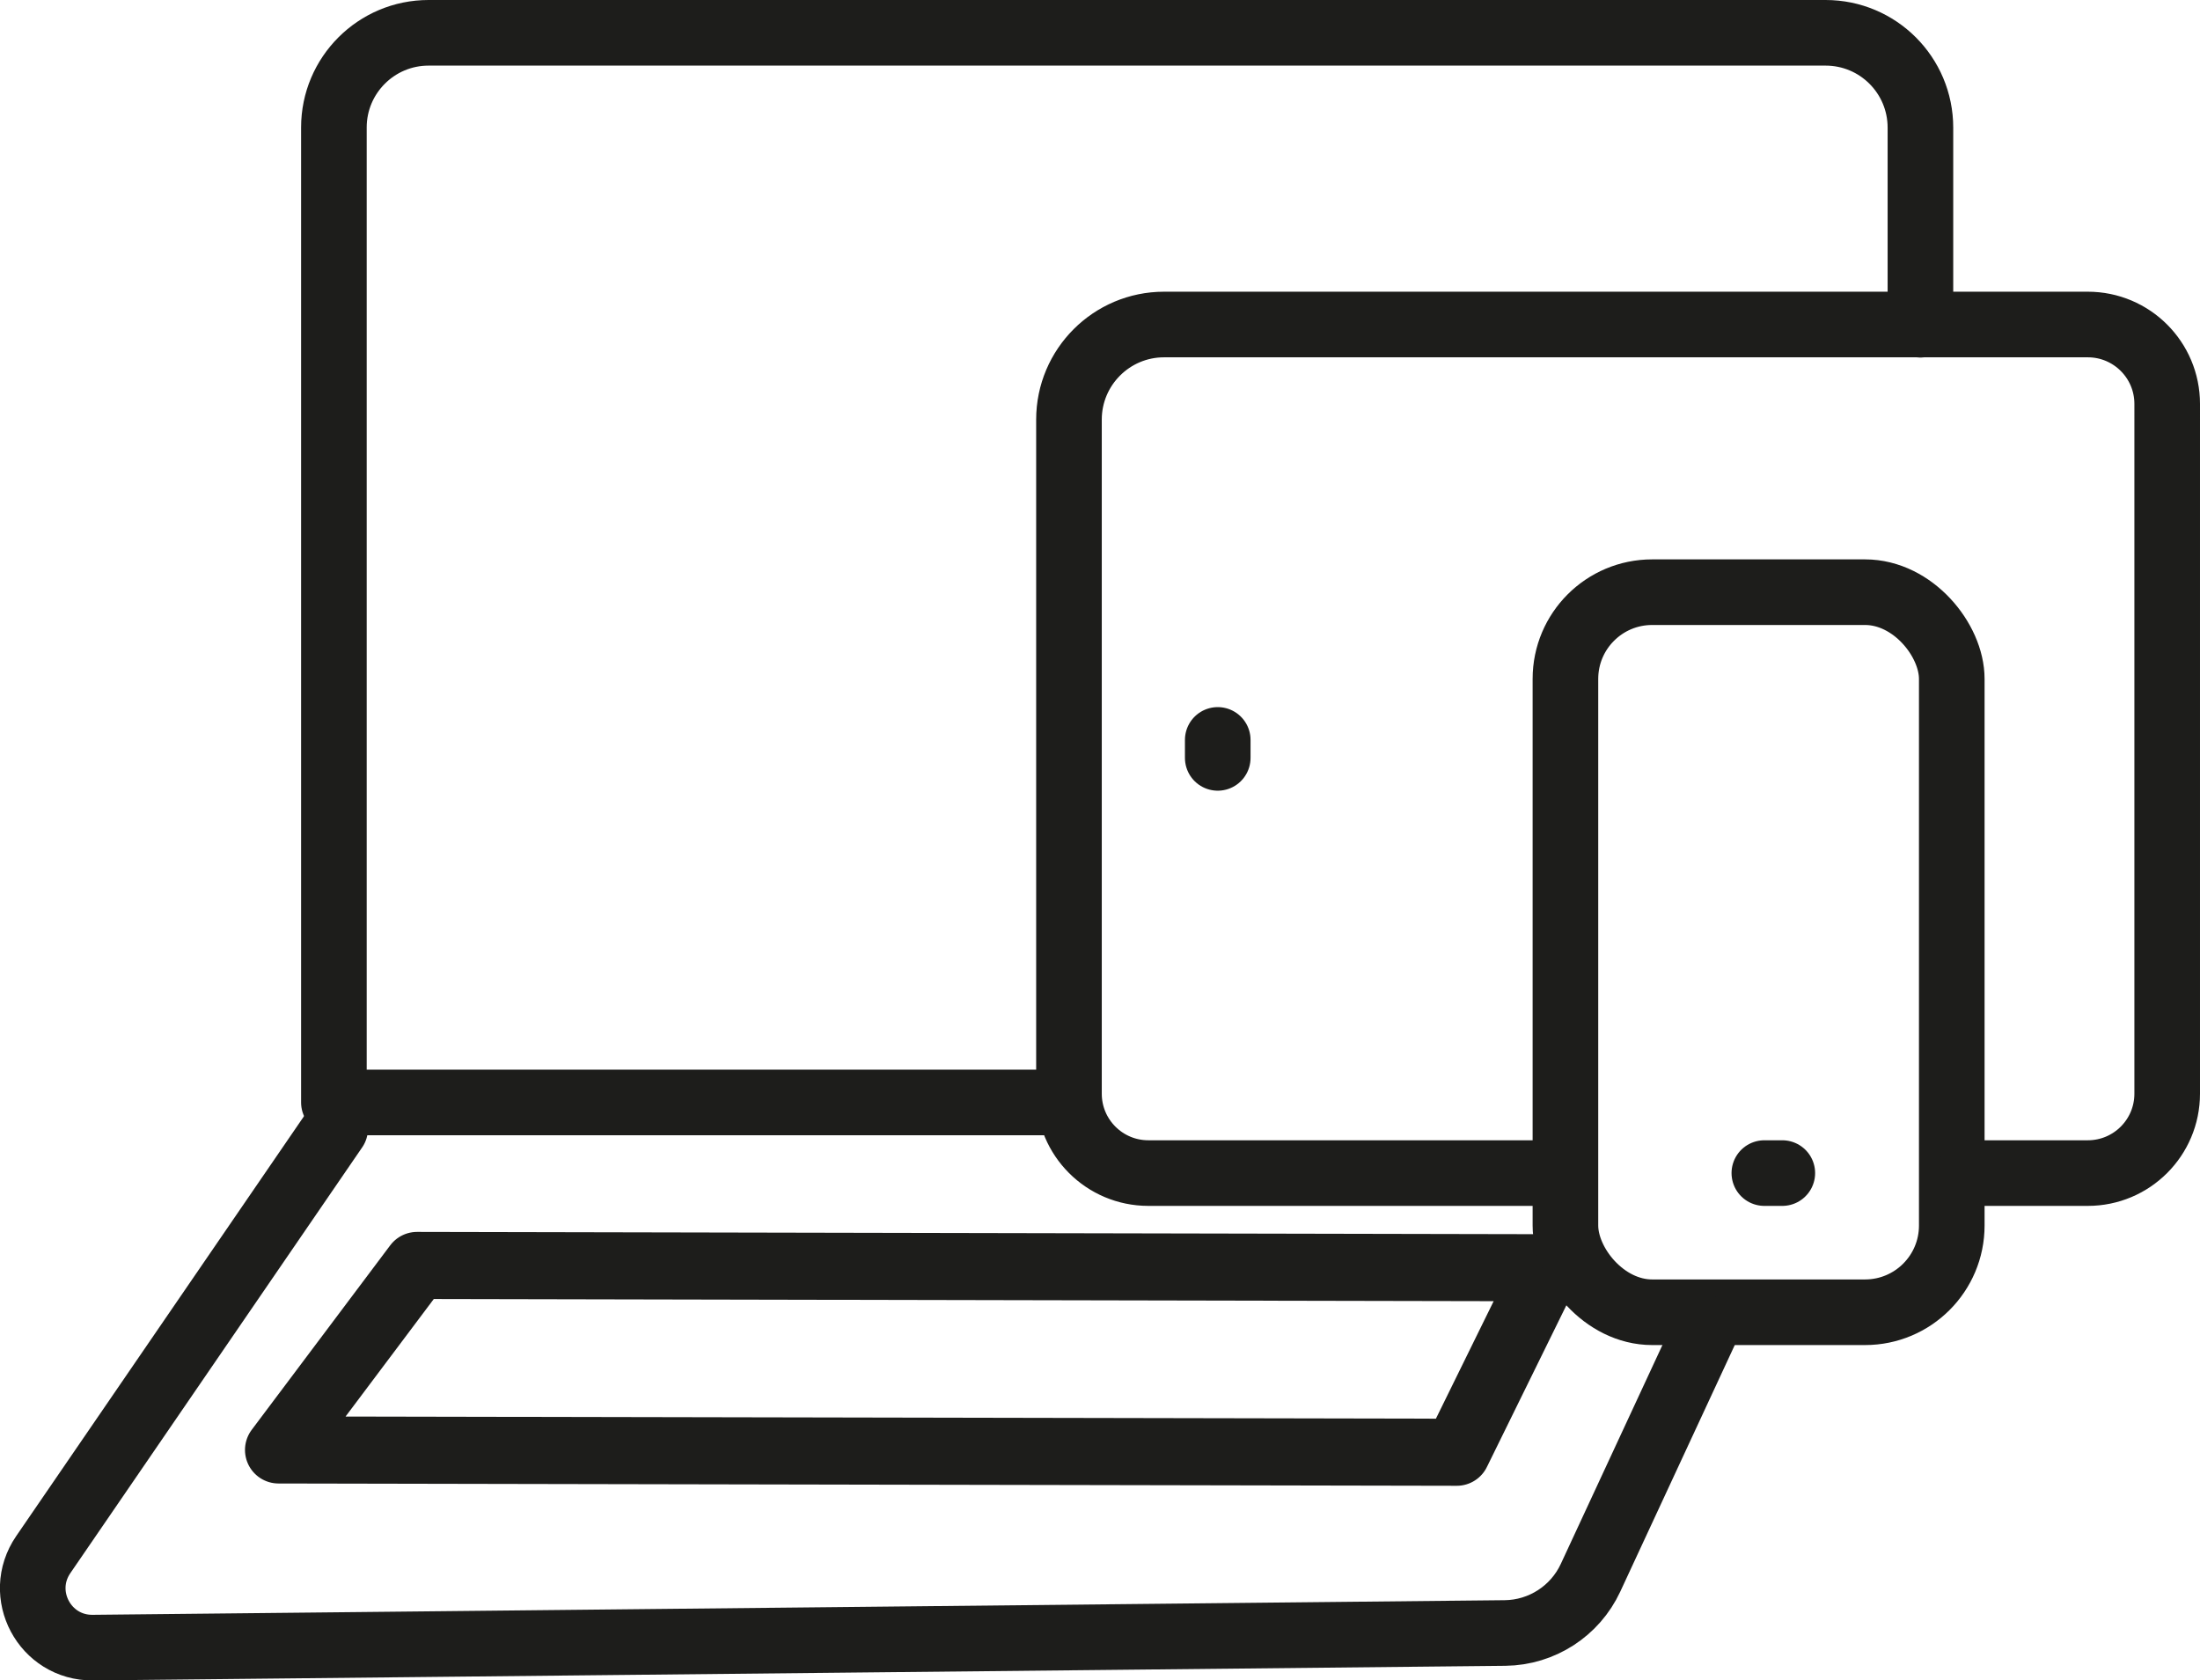
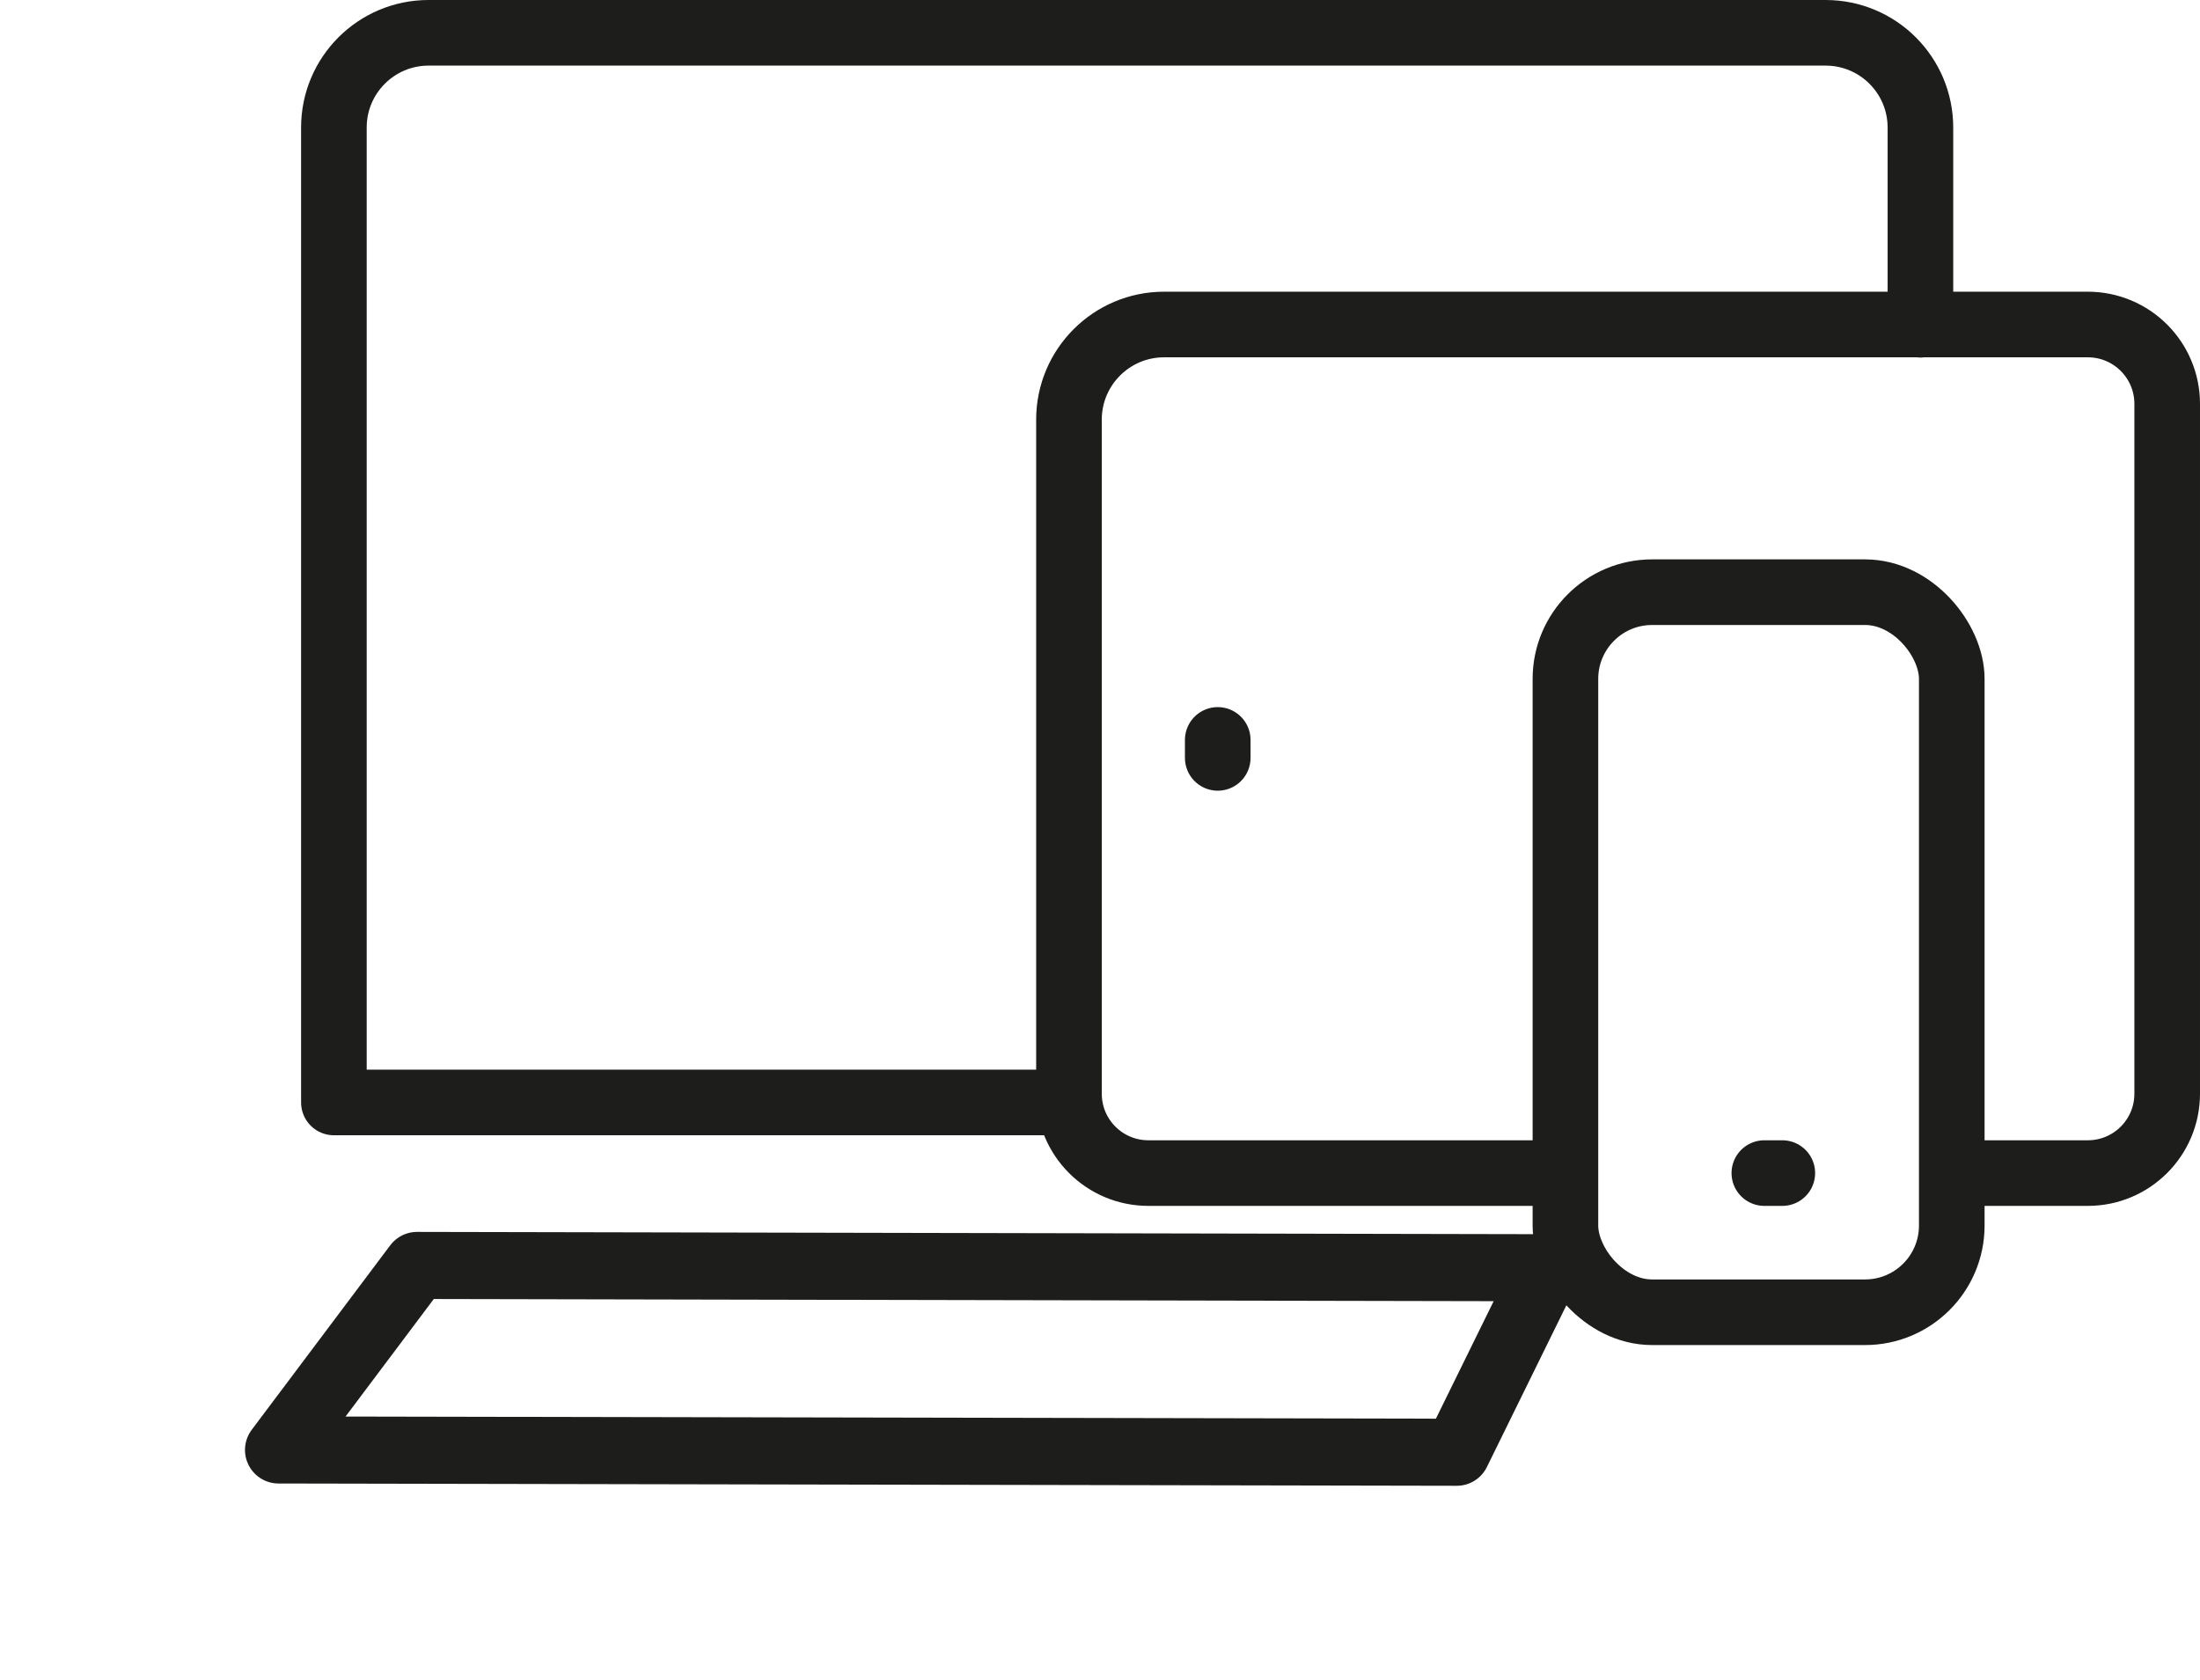
<svg xmlns="http://www.w3.org/2000/svg" id="Ebene_2" viewBox="0 0 105.29 80.42">
  <defs>
    <style>.cls-1{fill:#fff;}.cls-1,.cls-2{stroke-width:3.14px;}.cls-1,.cls-2,.cls-3{stroke:#1d1d1b;stroke-linecap:round;stroke-linejoin:round;}.cls-2,.cls-3{fill:none;}.cls-3{stroke-width:3.21px;}</style>
  </defs>
  <g id="Ebene_3">
    <polygon class="cls-3" points="74.06 60.67 19.96 60.56 13.33 69.39 69.72 69.5 74.06 60.67" />
    <rect class="cls-2" x="74.92" y="28.34" width="18.49" height="34.46" rx="4.15" ry="4.15" />
    <line class="cls-1" x1="84.44" y1="56.14" x2="85.3" y2="56.14" />
    <line class="cls-1" x1="58.28" y1="35.41" x2="58.28" y2="36.27" />
    <path class="cls-2" d="M94.27,56.14h5.65c2.1,0,3.8-1.7,3.8-3.8V19.33c0-2.1-1.7-3.8-3.8-3.8H55.71c-2.51,0-4.55,2.04-4.55,4.55V52.34c0,2.1,1.7,3.8,3.8,3.8h19.13" />
    <path class="cls-2" d="M91.91,15.54V6.11c0-2.51-2.03-4.54-4.54-4.54H20.51c-2.5,0-4.53,2.03-4.53,4.53V52.76H51.16" />
-     <path class="cls-2" d="M16.04,54.02L2.07,74.4c-1.3,1.9,.07,4.47,2.37,4.45l67.59-.7c1.76-.02,3.35-1.05,4.09-2.64l5.54-11.93" />
  </g>
</svg>